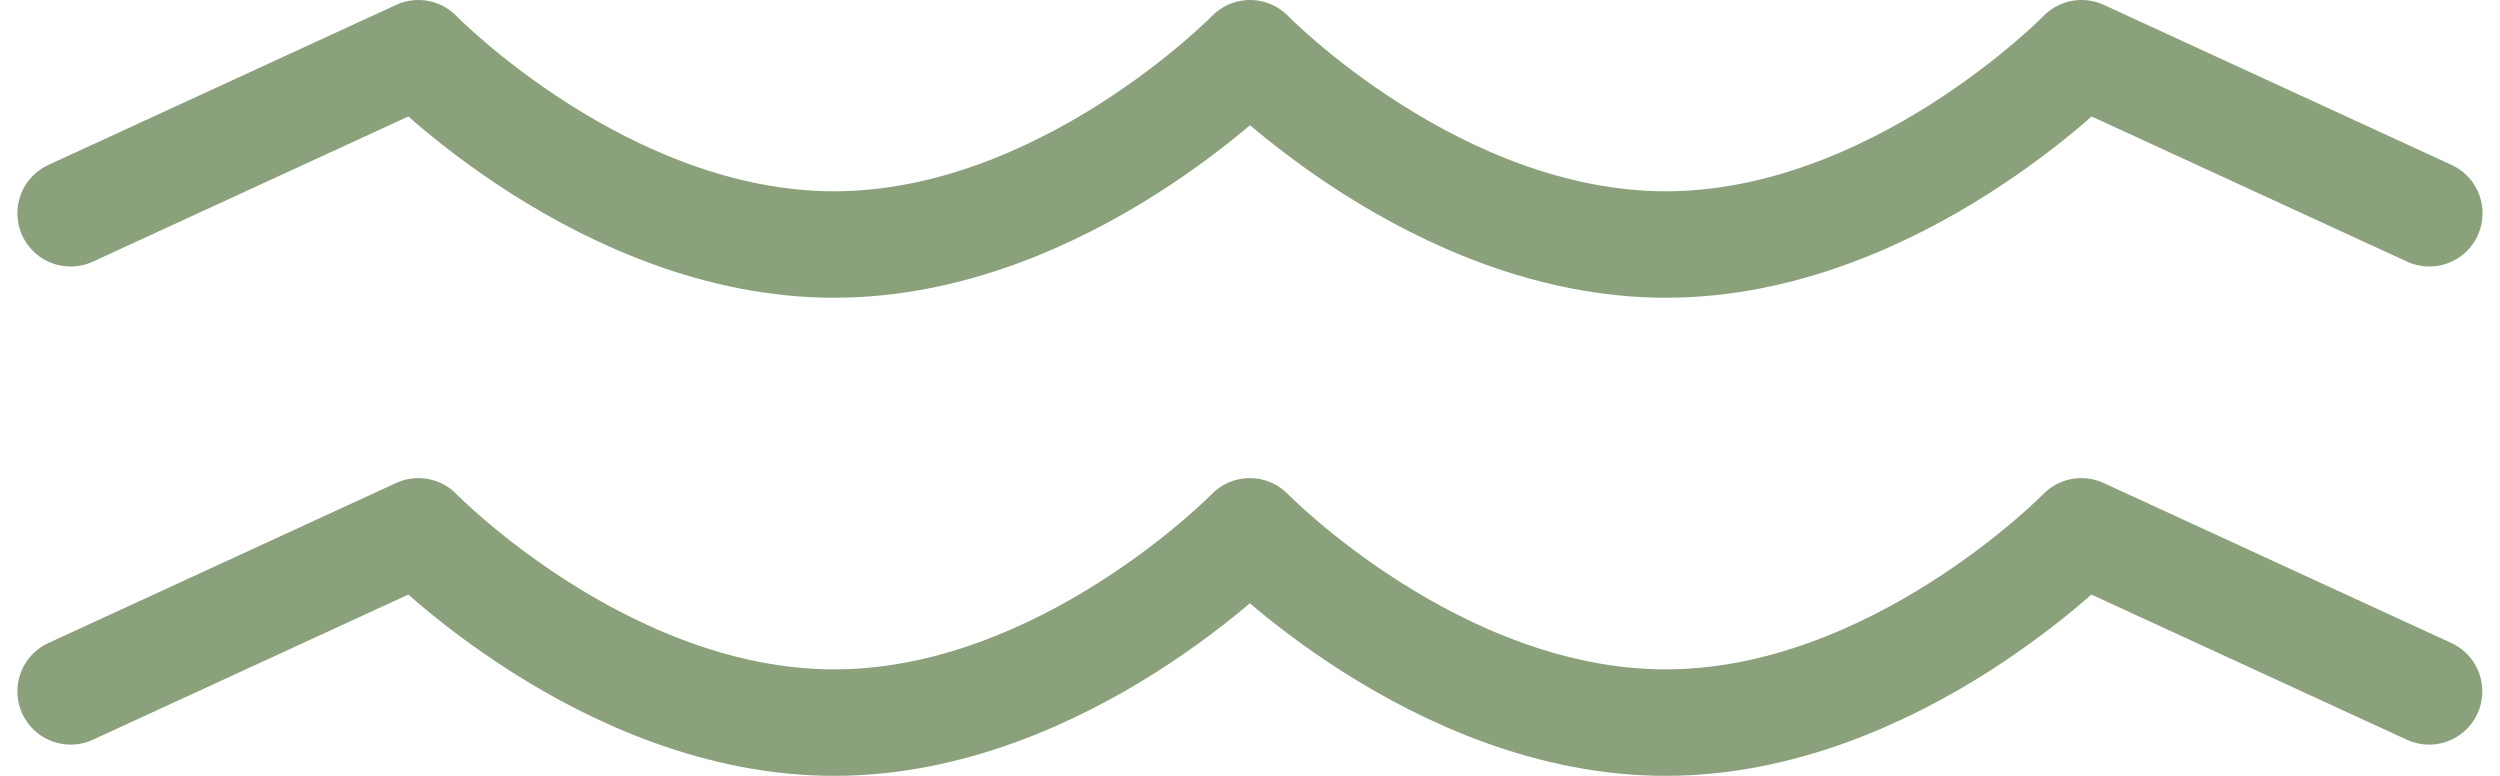
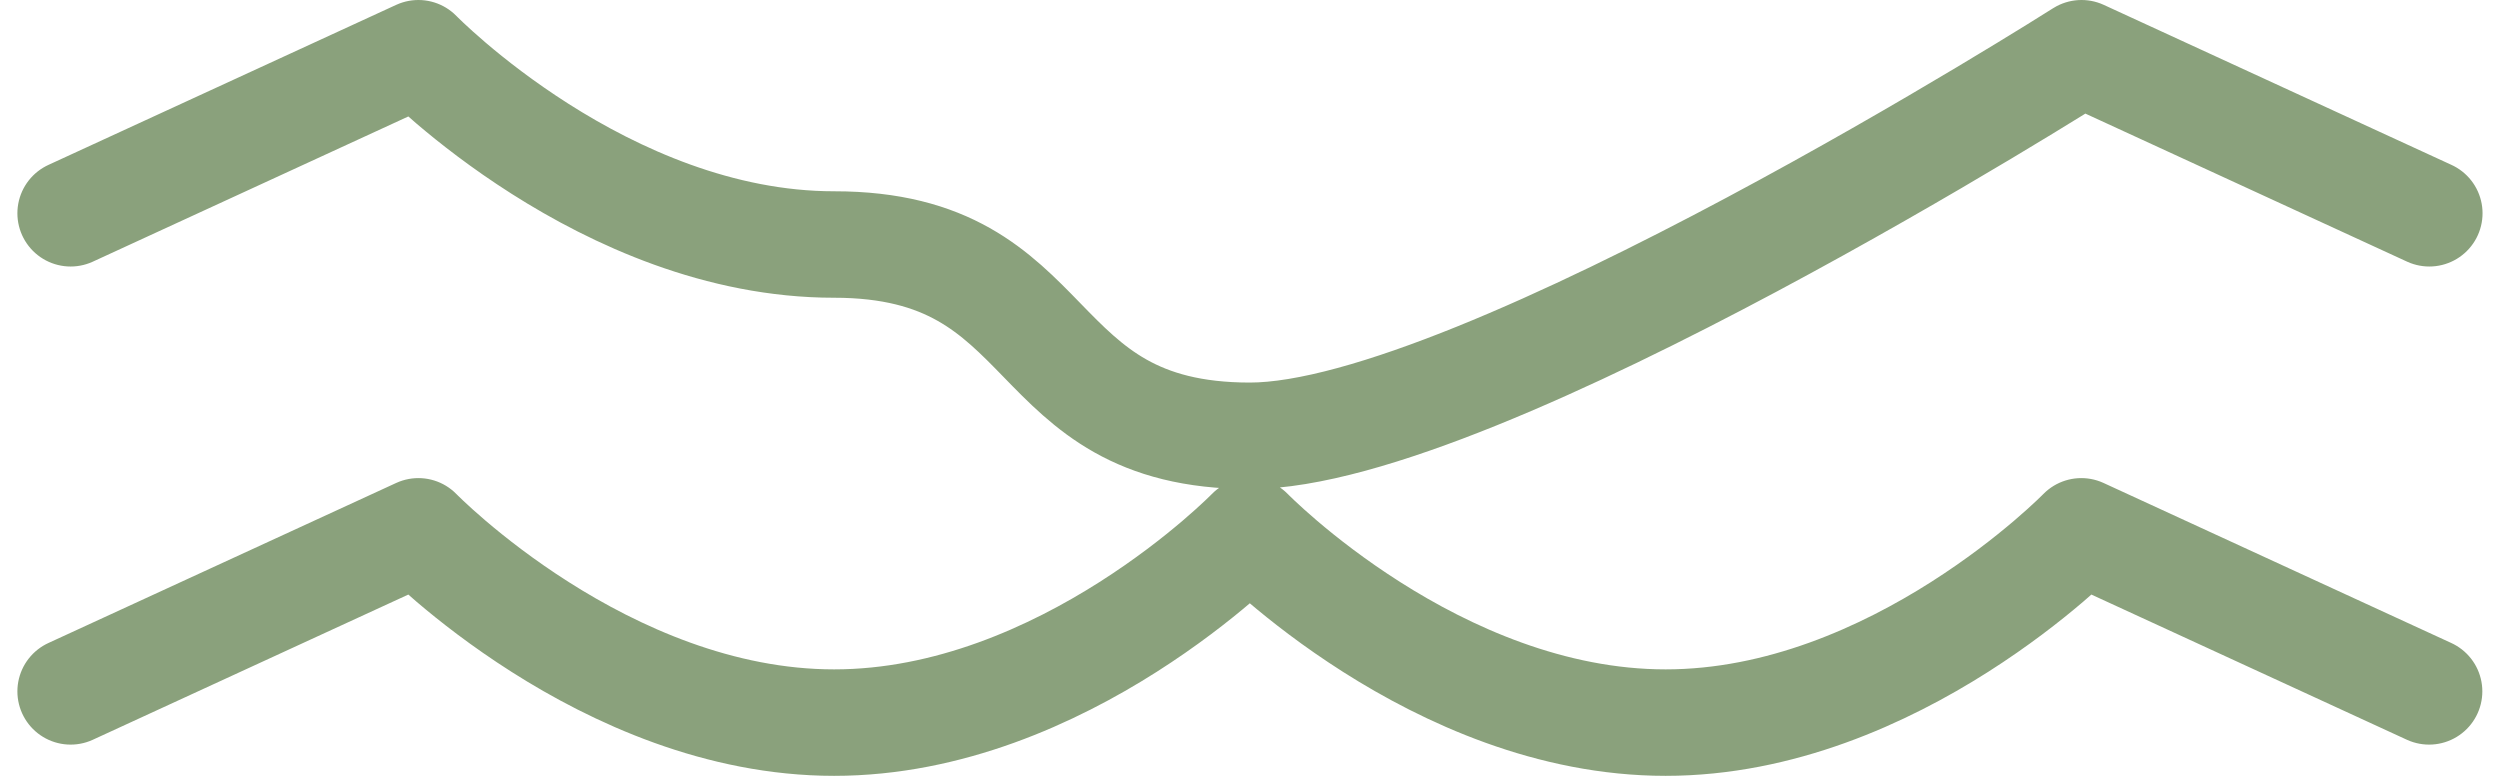
<svg xmlns="http://www.w3.org/2000/svg" width="35.223" height="10.931" viewBox="0 0 35.223 10.931">
-   <path data-name="Tracé 75" d="M.995 9.741l4.9-2.255s2.622 2.695 5.857 2.695 5.857-2.695 5.857-2.695 2.623 2.695 5.858 2.695 5.857-2.695 5.857-2.695l4.9 2.255M.995 3.005L5.895.75s2.622 2.695 5.857 2.695S17.612.75 17.612.75s2.623 2.695 5.858 2.695S29.327.75 29.327.75l4.9 2.255" fill="none" stroke="#8aa17c" stroke-linecap="round" stroke-linejoin="round" stroke-width="1.5" />
+   <path data-name="Tracé 75" d="M.995 9.741l4.9-2.255s2.622 2.695 5.857 2.695 5.857-2.695 5.857-2.695 2.623 2.695 5.858 2.695 5.857-2.695 5.857-2.695l4.9 2.255M.995 3.005L5.895.75s2.622 2.695 5.857 2.695s2.623 2.695 5.858 2.695S29.327.75 29.327.75l4.9 2.255" fill="none" stroke="#8aa17c" stroke-linecap="round" stroke-linejoin="round" stroke-width="1.5" />
</svg>